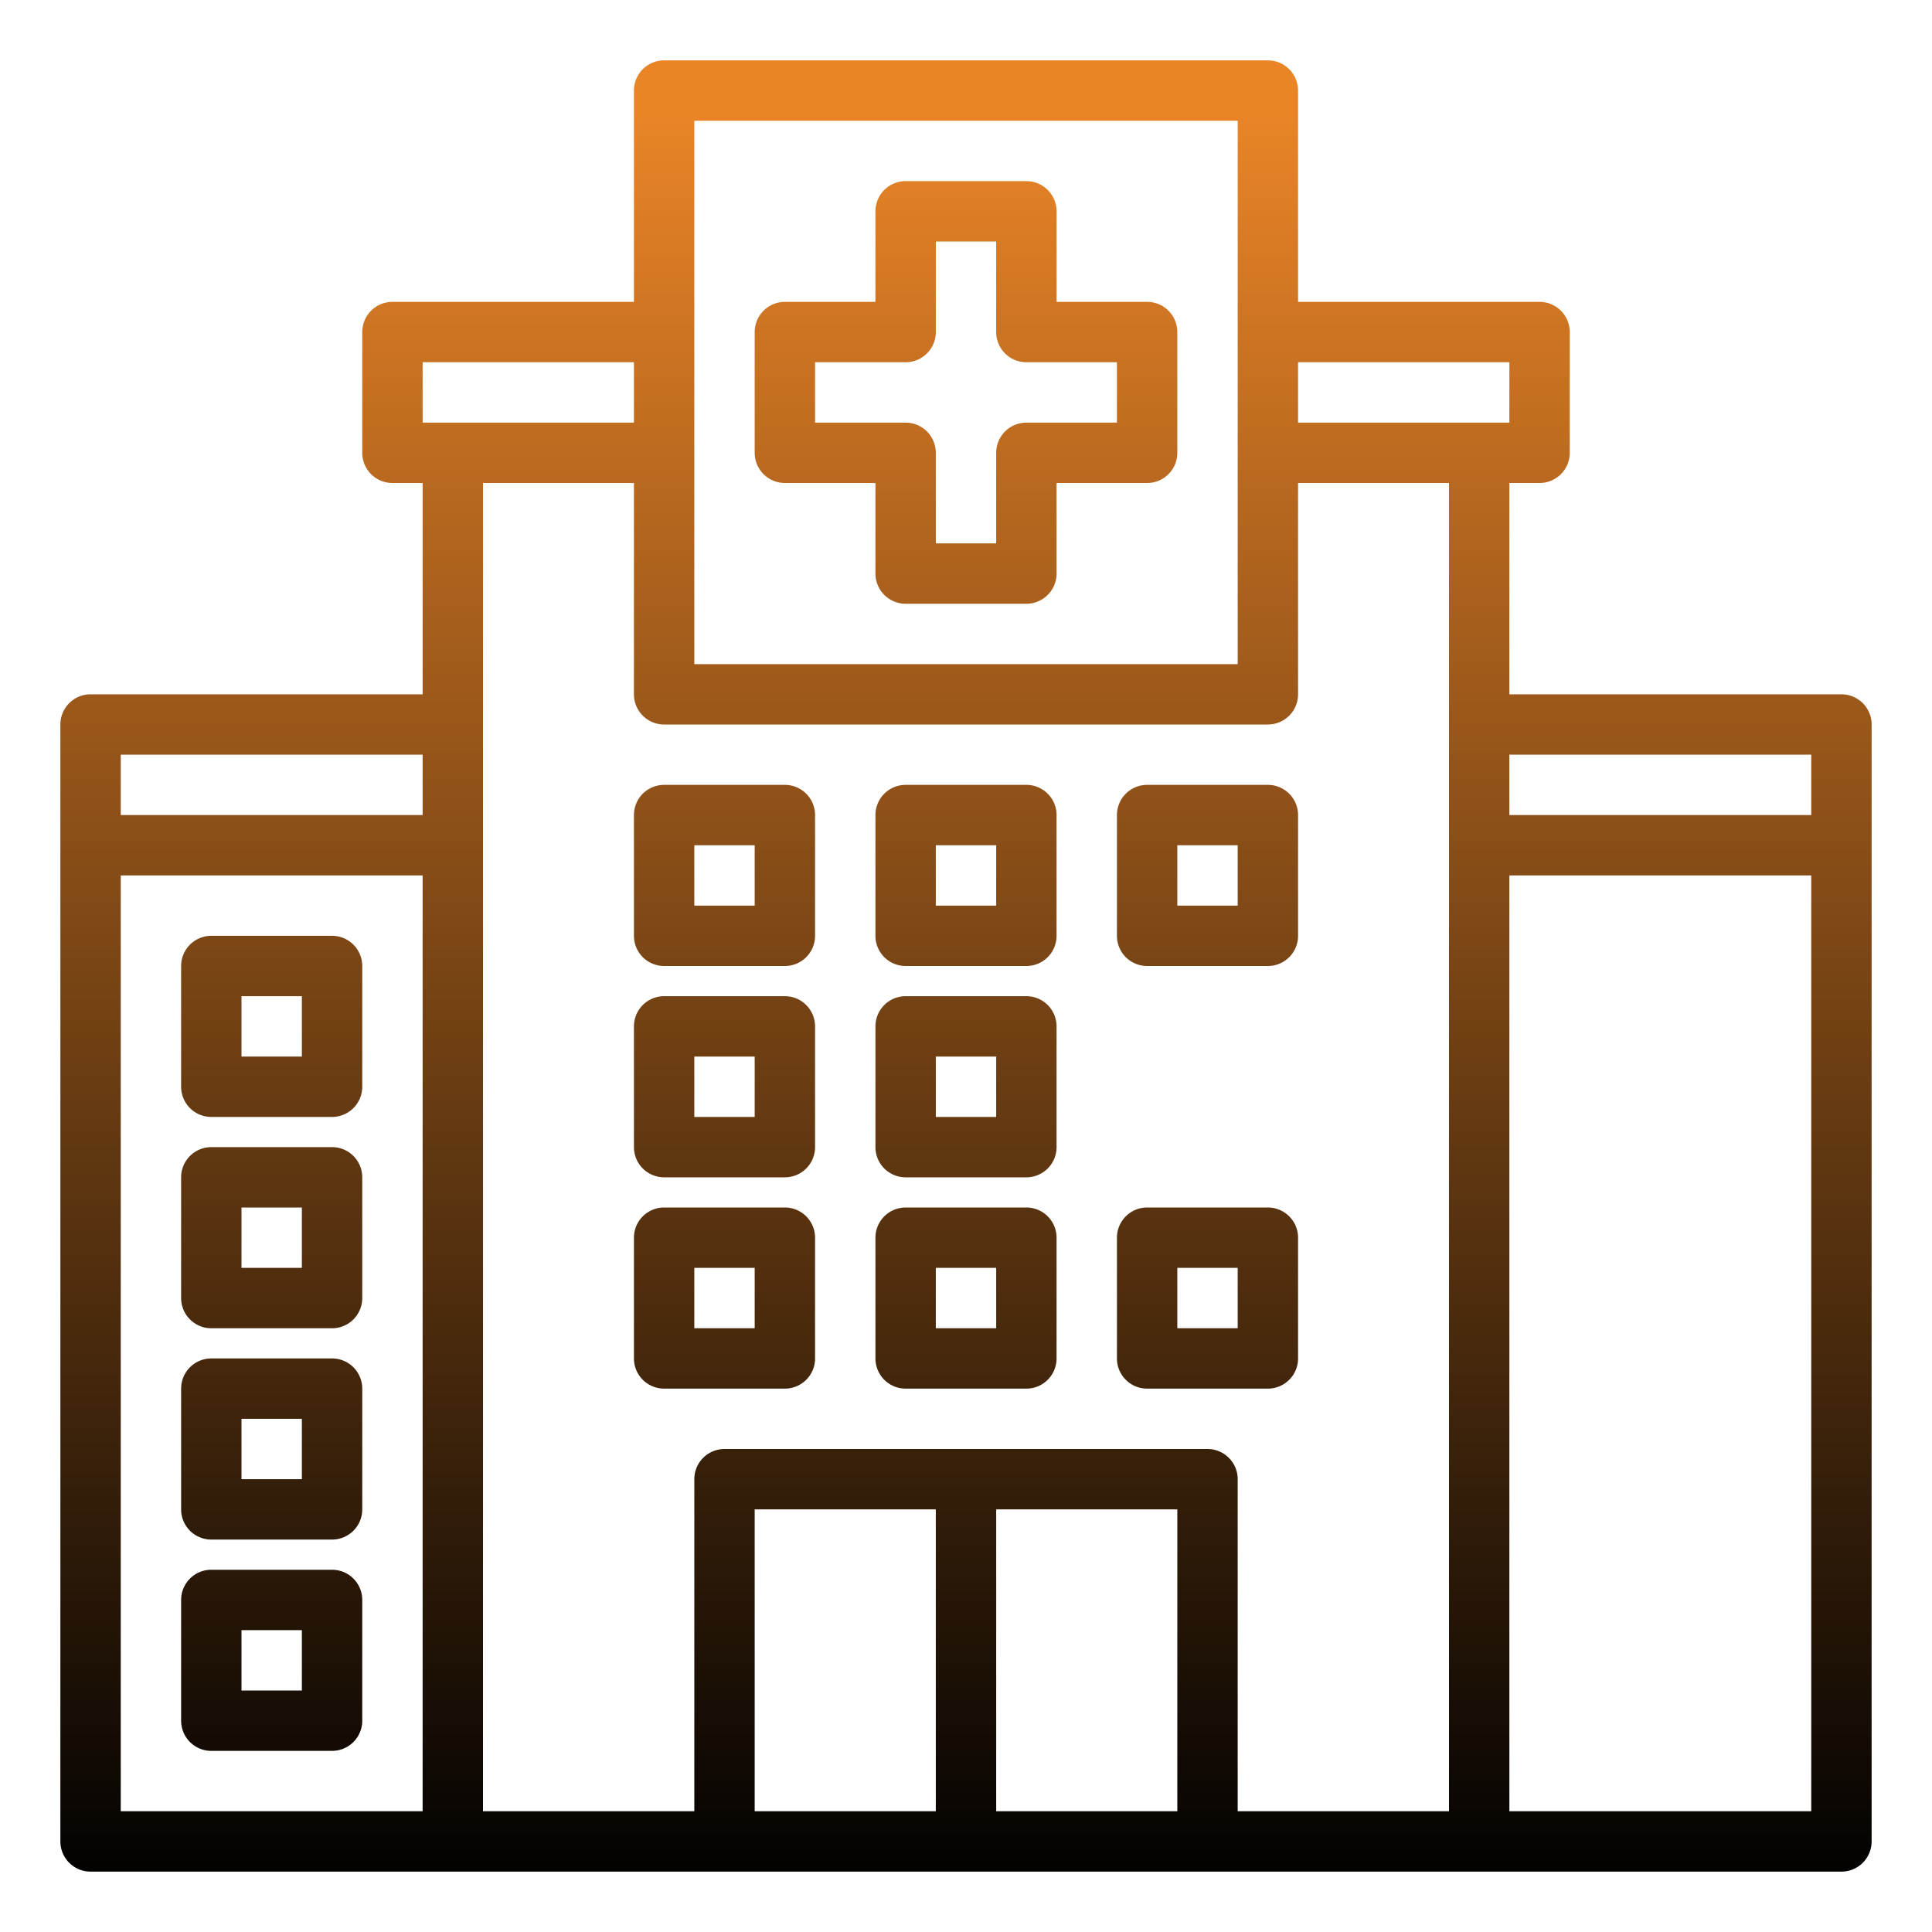
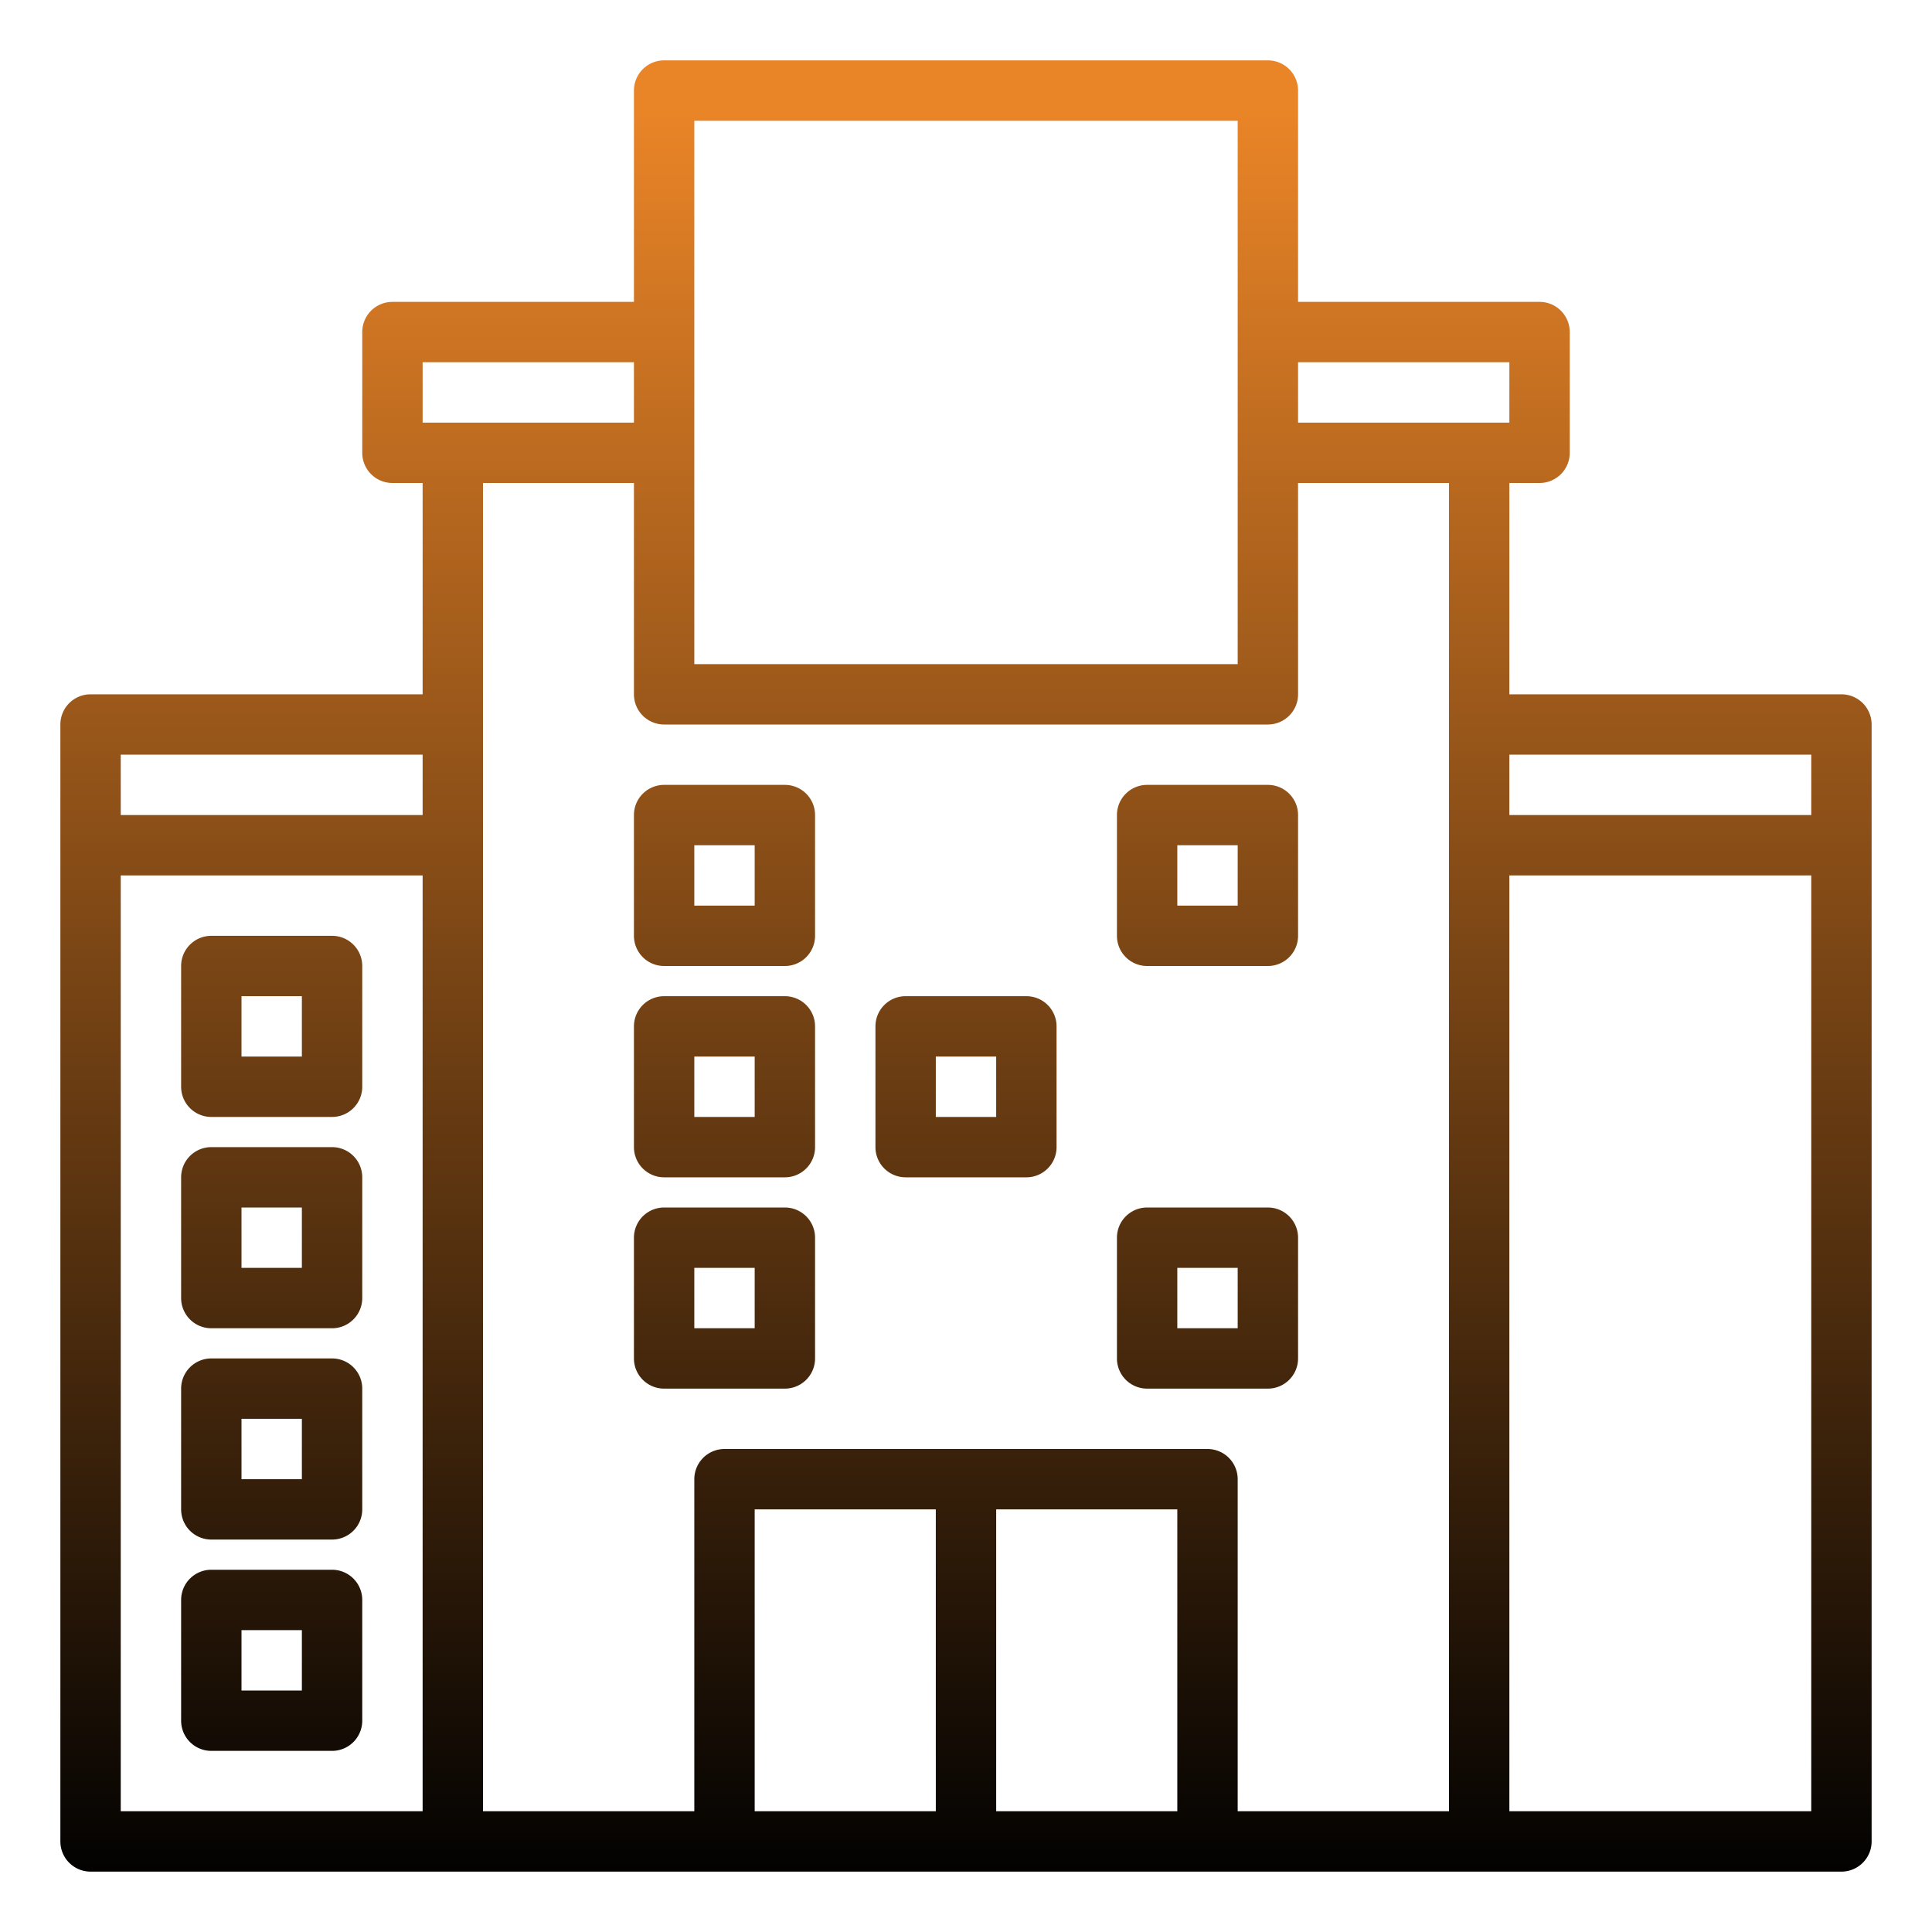
<svg xmlns="http://www.w3.org/2000/svg" xmlns:xlink="http://www.w3.org/1999/xlink" version="1.1" width="512" height="512" x="0" y="0" viewBox="0 0 64 64" style="enable-background:new 0 0 512 512" xml:space="preserve" class="">
  <g>
    <linearGradient id="a" x1="32" x2="32" y1="62.364" y2="3.797" gradientUnits="userSpaceOnUse">
      <stop stop-opacity="1" stop-color="#010101" offset="0" />
      <stop stop-opacity="1" stop-color="#e98427" offset="1" />
    </linearGradient>
    <linearGradient xlink:href="#a" id="b" x1="40" x2="40" y1="62.364" y2="3.797" />
    <linearGradient xlink:href="#a" id="c" x1="24" x2="24" y1="62.364" y2="3.797" />
    <linearGradient xlink:href="#a" id="d" x1="55" x2="55" y1="62.364" y2="3.797" />
    <linearGradient xlink:href="#a" id="e" x1="9" x2="9" y1="62.364" y2="3.797" />
    <g data-name="Layer 29">
-       <path fill="url(#a)" d="M26 16h3v3a1 1 0 0 0 1 1h4a1 1 0 0 0 1-1v-3h3a1 1 0 0 0 1-1v-4a1 1 0 0 0-1-1h-3V7a1 1 0 0 0-1-1h-4a1 1 0 0 0-1 1v3h-3a1 1 0 0 0-1 1v4a1 1 0 0 0 1 1zm1-4h3a1 1 0 0 0 1-1V8h2v3a1 1 0 0 0 1 1h3v2h-3a1 1 0 0 0-1 1v3h-2v-3a1 1 0 0 0-1-1h-3zM30 46h4a1 1 0 0 0 1-1v-4a1 1 0 0 0-1-1h-4a1 1 0 0 0-1 1v4a1 1 0 0 0 1 1zm1-4h2v2h-2z" opacity="1" data-original="url(#a)" />
      <path fill="url(#b)" d="M38 46h4a1 1 0 0 0 1-1v-4a1 1 0 0 0-1-1h-4a1 1 0 0 0-1 1v4a1 1 0 0 0 1 1zm1-4h2v2h-2z" opacity="1" data-original="url(#b)" />
      <path fill="url(#a)" d="M30 39h4a1 1 0 0 0 1-1v-4a1 1 0 0 0-1-1h-4a1 1 0 0 0-1 1v4a1 1 0 0 0 1 1zm1-4h2v2h-2z" opacity="1" data-original="url(#a)" />
      <path fill="url(#b)" d="M38 39h4a1 1 0 0 0 1-1v-4a1 1 0 0 0-1-1h-4a1 1 0 0 0-1 1v4a1 1 0 0 0 1 1zm1-4h2v2h-2z" opacity="1" data-original="url(#b)" />
-       <path fill="url(#a)" d="M30 32h4a1 1 0 0 0 1-1v-4a1 1 0 0 0-1-1h-4a1 1 0 0 0-1 1v4a1 1 0 0 0 1 1zm1-4h2v2h-2z" opacity="1" data-original="url(#a)" />
      <path fill="url(#c)" d="M26 46a1 1 0 0 0 1-1v-4a1 1 0 0 0-1-1h-4a1 1 0 0 0-1 1v4a1 1 0 0 0 1 1zm-3-4h2v2h-2zM22 39h4a1 1 0 0 0 1-1v-4a1 1 0 0 0-1-1h-4a1 1 0 0 0-1 1v4a1 1 0 0 0 1 1zm1-4h2v2h-2zM22 32h4a1 1 0 0 0 1-1v-4a1 1 0 0 0-1-1h-4a1 1 0 0 0-1 1v4a1 1 0 0 0 1 1zm1-4h2v2h-2z" opacity="1" data-original="url(#c)" />
      <path fill="url(#b)" d="M38 32h4a1 1 0 0 0 1-1v-4a1 1 0 0 0-1-1h-4a1 1 0 0 0-1 1v4a1 1 0 0 0 1 1zm1-4h2v2h-2z" opacity="1" data-original="url(#b)" />
      <g fill="url(#d)">
-         <path d="M53 44h4a1 1 0 0 0 1-1v-4a1 1 0 0 0-1-1h-4a1 1 0 0 0-1 1v4a1 1 0 0 0 1 1zm1-4h2v2h-2zM53 58h4a1 1 0 0 0 1-1v-4a1 1 0 0 0-1-1h-4a1 1 0 0 0-1 1v4a1 1 0 0 0 1 1zm1-4h2v2h-2zM53 51h4a1 1 0 0 0 1-1v-4a1 1 0 0 0-1-1h-4a1 1 0 0 0-1 1v4a1 1 0 0 0 1 1zm1-4h2v2h-2zM53 37h4a1 1 0 0 0 1-1v-4a1 1 0 0 0-1-1h-4a1 1 0 0 0-1 1v4a1 1 0 0 0 1 1zm1-4h2v2h-2z" fill="" opacity="1" />
-       </g>
+         </g>
      <path fill="url(#e)" d="M11 38H7a1 1 0 0 0-1 1v4a1 1 0 0 0 1 1h4a1 1 0 0 0 1-1v-4a1 1 0 0 0-1-1zm-1 4H8v-2h2zM11 52H7a1 1 0 0 0-1 1v4a1 1 0 0 0 1 1h4a1 1 0 0 0 1-1v-4a1 1 0 0 0-1-1zm-1 4H8v-2h2zM11 45H7a1 1 0 0 0-1 1v4a1 1 0 0 0 1 1h4a1 1 0 0 0 1-1v-4a1 1 0 0 0-1-1zm-1 4H8v-2h2zM11 31H7a1 1 0 0 0-1 1v4a1 1 0 0 0 1 1h4a1 1 0 0 0 1-1v-4a1 1 0 0 0-1-1zm-1 4H8v-2h2z" opacity="1" data-original="url(#e)" />
      <path fill="url(#a)" d="M61 23H50v-7h1a1 1 0 0 0 1-1v-4a1 1 0 0 0-1-1h-8V3a1 1 0 0 0-1-1H22a1 1 0 0 0-1 1v7h-8a1 1 0 0 0-1 1v4a1 1 0 0 0 1 1h1v7H3a1 1 0 0 0-1 1v37a1 1 0 0 0 1 1h58a1 1 0 0 0 1-1V24a1 1 0 0 0-1-1zM14 60H4V29h10zm0-33H4v-2h10zm29-15h7v2h-7zM23 4h18v18H23zm-9 8h7v2h-7zm17 48h-6V50h6zm8 0h-6V50h6zm9 0h-7V49a1 1 0 0 0-1-1H24a1 1 0 0 0-1 1v11h-7V16h5v7a1 1 0 0 0 1 1h20a1 1 0 0 0 1-1v-7h5zm12 0H50V29h10zm0-33H50v-2h10z" opacity="1" data-original="url(#a)" />
    </g>
  </g>
</svg>